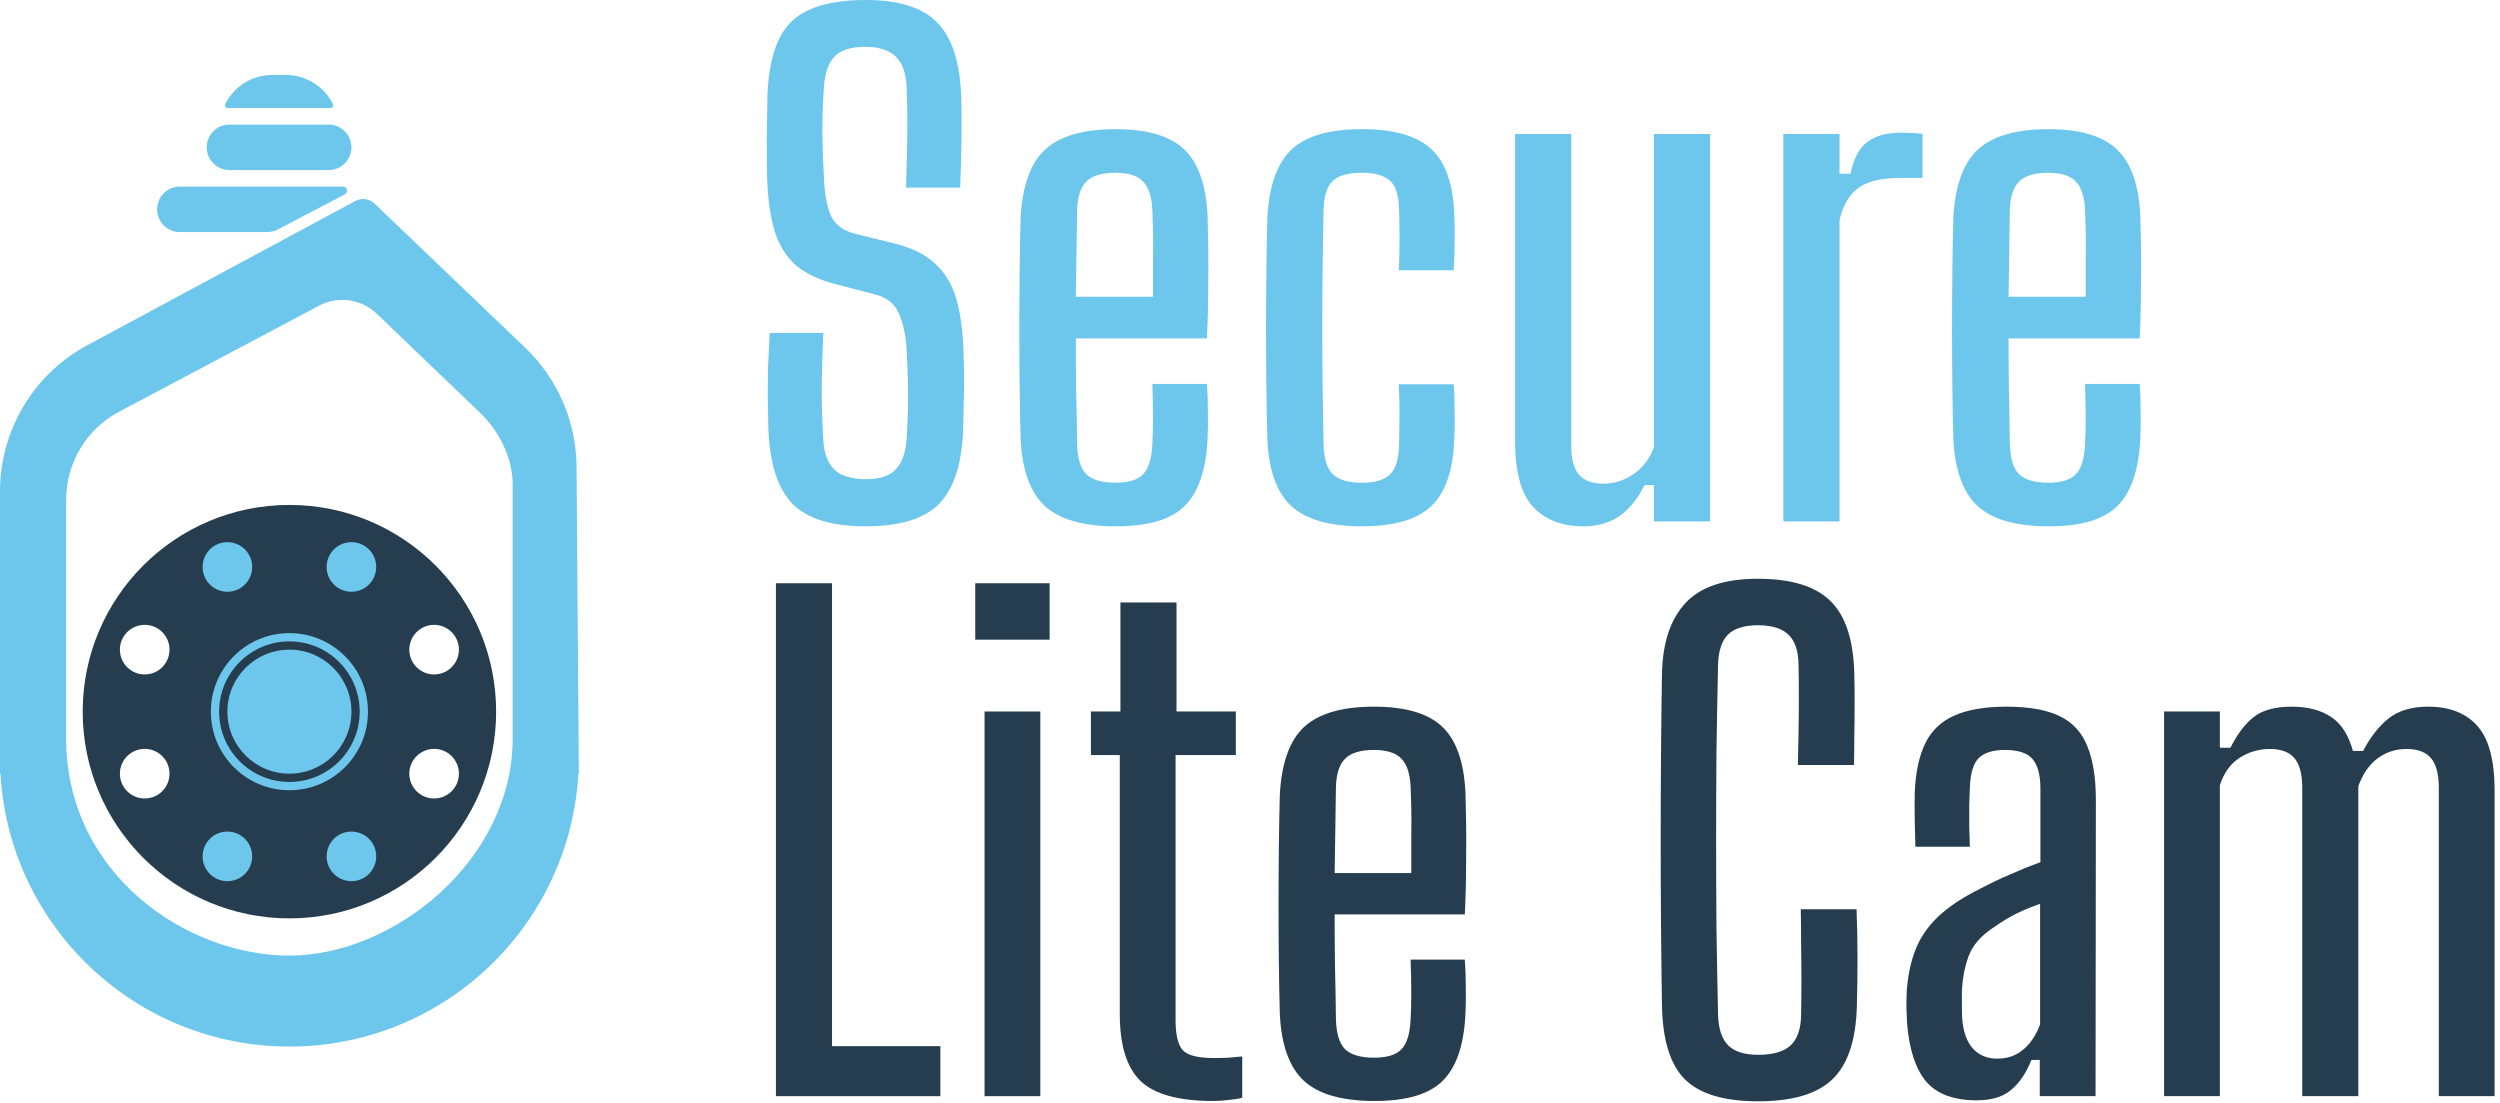
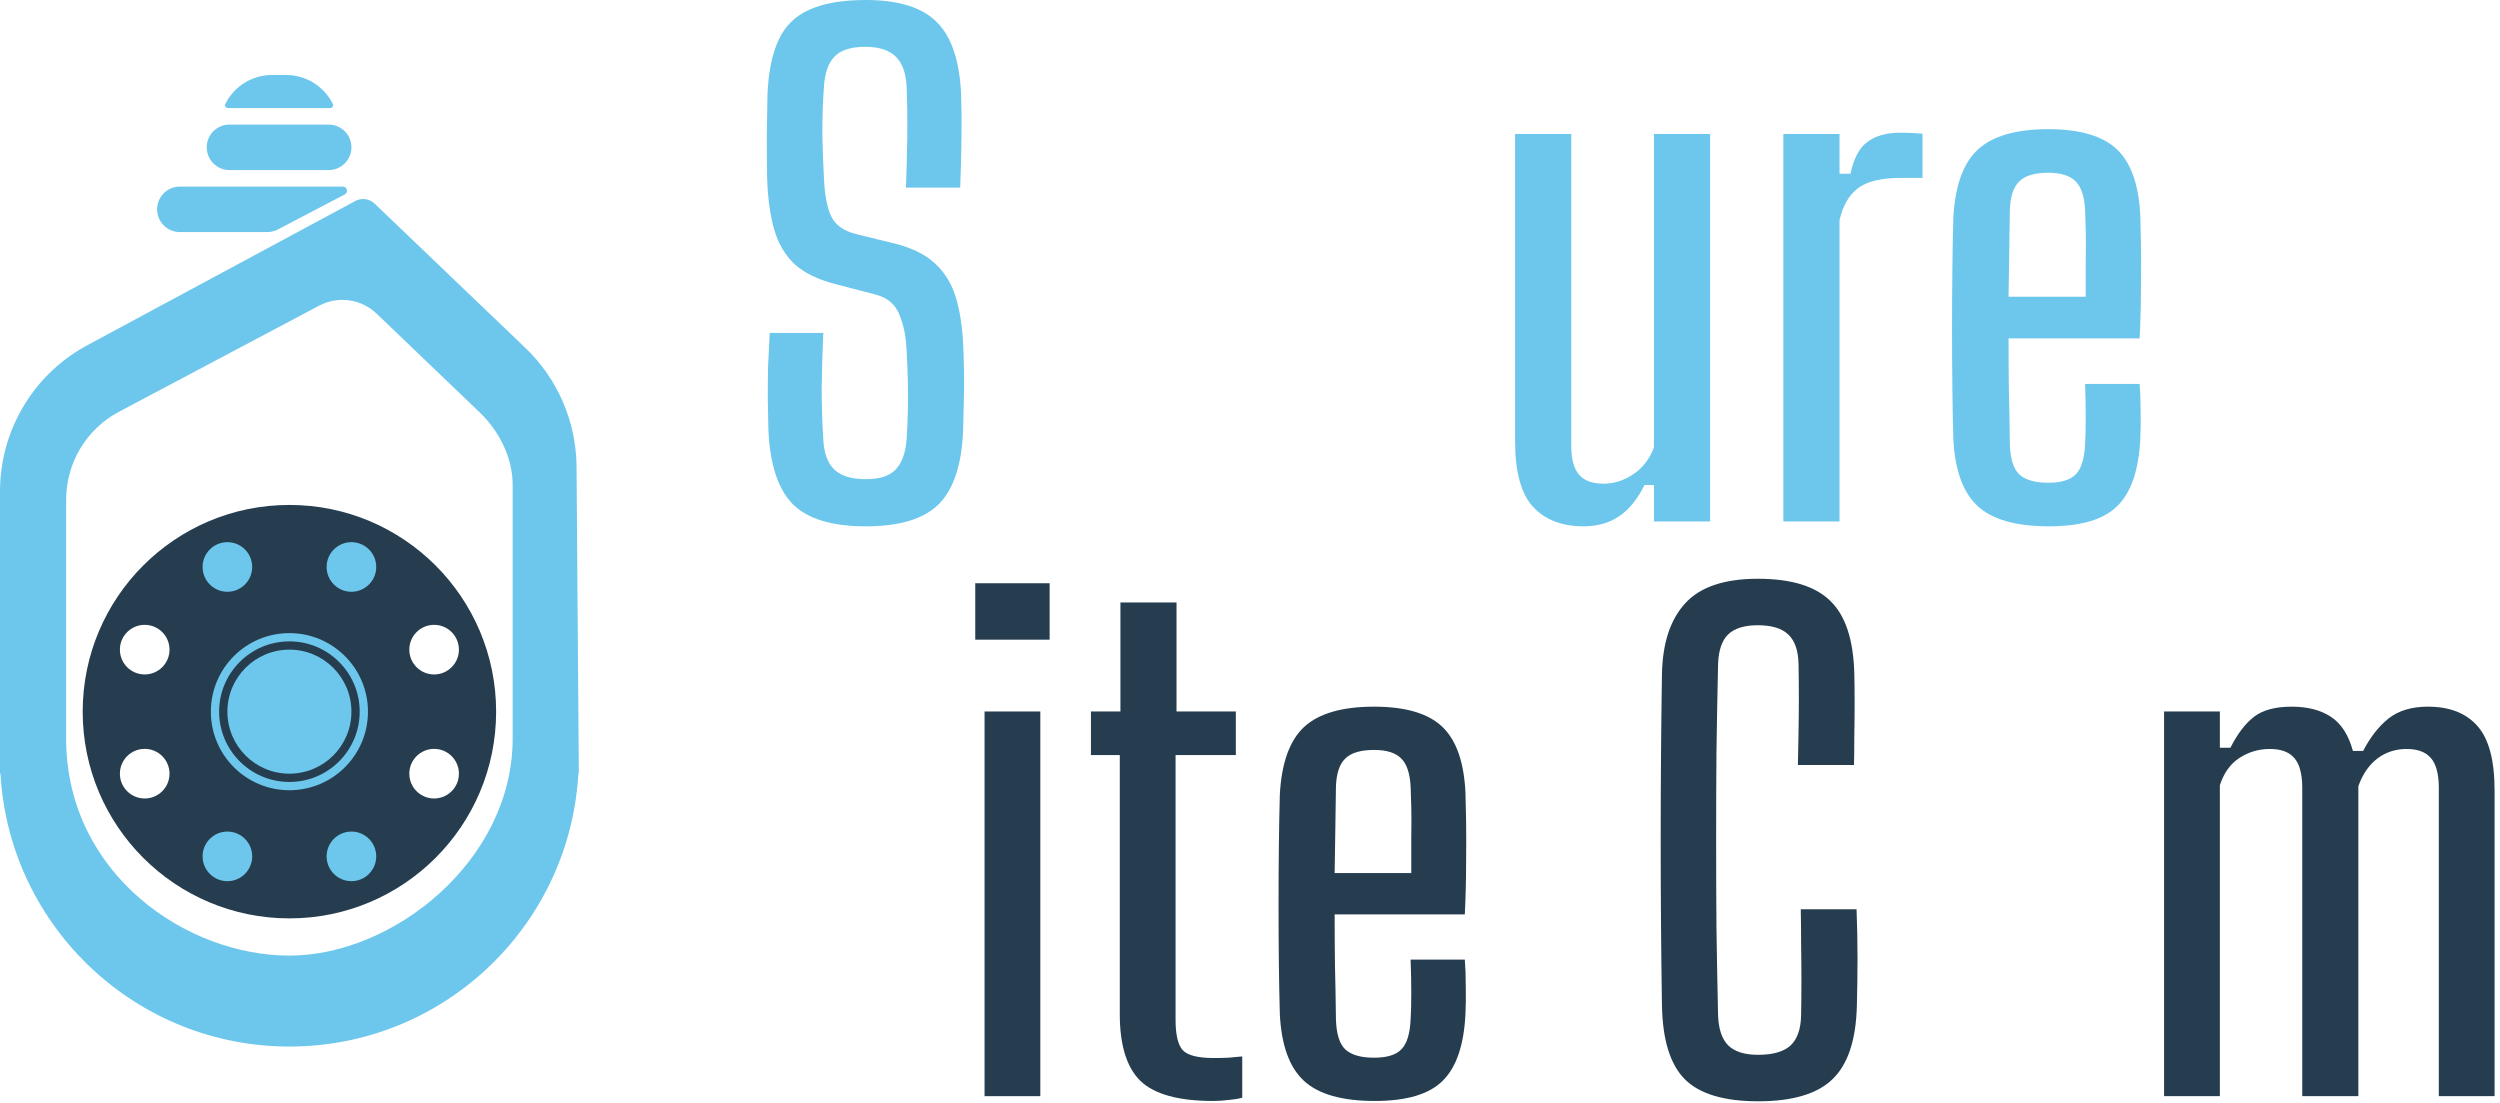
<svg xmlns="http://www.w3.org/2000/svg" width="383" height="169" viewBox="0 0 383 169" fill="none">
  <path d="M313.894 80.633C308.848 80.633 305.204 79.594 302.961 77.517C300.719 75.439 299.482 72.009 299.251 67.227C299.185 64.919 299.136 62.33 299.103 59.461C299.07 56.559 299.053 53.541 299.053 50.408C299.053 47.275 299.07 44.241 299.103 41.306C299.136 38.338 299.185 35.683 299.251 33.341C299.515 28.46 300.768 24.981 303.011 22.904C305.286 20.826 308.881 19.787 313.795 19.787C318.61 19.787 322.105 20.809 324.282 22.854C326.459 24.899 327.662 28.279 327.893 32.995C327.926 33.952 327.959 35.403 327.992 37.348C328.025 39.294 328.025 41.537 327.992 44.076C327.992 46.582 327.926 49.171 327.794 51.843H307.71C307.71 54.415 307.727 57.037 307.76 59.708C307.826 62.346 307.875 65.117 307.908 68.019C307.974 70.261 308.452 71.811 309.343 72.669C310.266 73.526 311.75 73.955 313.795 73.955C315.773 73.955 317.175 73.526 318 72.669C318.857 71.811 319.335 70.261 319.434 68.019C319.5 66.93 319.533 65.611 319.533 64.061C319.533 62.478 319.5 60.73 319.434 58.818H327.794C327.893 60.005 327.943 61.39 327.943 62.973C327.976 64.556 327.959 65.974 327.893 67.227C327.662 72.009 326.492 75.439 324.381 77.517C322.303 79.594 318.808 80.633 313.894 80.633ZM307.71 45.461H319.533C319.533 43.614 319.533 41.8 319.533 40.02C319.566 38.206 319.566 36.606 319.533 35.221C319.5 33.836 319.467 32.814 319.434 32.154C319.335 30.11 318.857 28.658 318 27.801C317.142 26.91 315.741 26.465 313.795 26.465C311.717 26.465 310.233 26.91 309.343 27.801C308.452 28.658 307.974 30.11 307.908 32.154C307.875 34.562 307.842 36.854 307.809 39.03C307.776 41.207 307.743 43.35 307.71 45.461Z" fill="#6DC7EC" />
  <path d="M273.207 79.891V20.529H281.814V26.614H283.496C283.991 24.239 284.865 22.607 286.118 21.717C287.371 20.793 289.037 20.331 291.114 20.331C291.741 20.331 292.368 20.348 292.994 20.381C293.621 20.414 294.132 20.447 294.528 20.48V27.257H291.213C288.212 27.257 286.019 27.785 284.634 28.84C283.249 29.895 282.309 31.528 281.814 33.737V79.891H273.207Z" fill="#6DC7EC" />
  <path d="M242.599 80.633C239.268 80.633 236.68 79.627 234.833 77.616C233.019 75.604 232.112 72.273 232.112 67.623V20.529H240.719V68.316C240.719 70.327 241.115 71.795 241.907 72.718C242.698 73.642 243.951 74.103 245.666 74.103C247.282 74.103 248.816 73.609 250.267 72.619C251.718 71.63 252.757 70.261 253.383 68.513V20.529H261.991V79.891H253.383V74.301H251.949C250.86 76.478 249.558 78.077 248.041 79.1C246.524 80.122 244.71 80.633 242.599 80.633Z" fill="#6DC7EC" />
-   <path d="M214.292 41.405C214.358 40.448 214.391 39.393 214.391 38.239C214.424 37.051 214.424 35.93 214.391 34.875C214.391 33.787 214.374 32.88 214.341 32.154C214.308 29.978 213.847 28.494 212.956 27.702C212.066 26.878 210.615 26.465 208.603 26.465C206.558 26.465 205.091 26.878 204.2 27.702C203.31 28.494 202.832 29.978 202.766 32.154C202.7 35.386 202.65 38.486 202.617 41.454C202.584 44.389 202.568 47.291 202.568 50.161C202.568 52.997 202.584 55.882 202.617 58.818C202.65 61.753 202.7 64.82 202.766 68.019C202.832 70.261 203.31 71.811 204.2 72.669C205.124 73.526 206.624 73.955 208.702 73.955C210.648 73.955 212.066 73.526 212.956 72.669C213.847 71.811 214.308 70.261 214.341 68.019C214.374 66.864 214.391 65.529 214.391 64.012C214.424 62.462 214.391 60.747 214.292 58.867H222.701C222.8 60.054 222.85 61.439 222.85 63.022C222.883 64.572 222.866 65.974 222.8 67.227C222.635 72.009 221.465 75.439 219.288 77.517C217.111 79.594 213.583 80.633 208.702 80.633C203.689 80.633 200.061 79.594 197.819 77.517C195.576 75.439 194.356 72.009 194.158 67.227C194.092 64.919 194.043 62.313 194.01 59.411C193.977 56.509 193.96 53.508 193.96 50.408C193.96 47.275 193.977 44.241 194.01 41.306C194.043 38.338 194.092 35.683 194.158 33.341C194.422 28.46 195.659 24.981 197.868 22.904C200.078 20.826 203.656 19.787 208.603 19.787C213.55 19.787 217.111 20.809 219.288 22.854C221.498 24.899 222.668 28.296 222.8 33.045C222.866 34.265 222.883 35.666 222.85 37.249C222.85 38.799 222.8 40.184 222.701 41.405H214.292Z" fill="#6DC7EC" />
-   <path d="M171 80.633C165.954 80.633 162.31 79.594 160.068 77.517C157.825 75.439 156.588 72.009 156.357 67.227C156.291 64.919 156.242 62.33 156.209 59.461C156.176 56.559 156.16 53.541 156.16 50.408C156.16 47.275 156.176 44.241 156.209 41.306C156.242 38.338 156.291 35.683 156.357 33.341C156.621 28.46 157.874 24.981 160.117 22.904C162.393 20.826 165.987 19.787 170.901 19.787C175.716 19.787 179.212 20.809 181.388 22.854C183.565 24.899 184.769 28.279 185 32.995C185.033 33.952 185.065 35.403 185.098 37.348C185.131 39.294 185.131 41.537 185.098 44.076C185.098 46.582 185.033 49.171 184.901 51.843H164.816C164.816 54.415 164.833 57.037 164.866 59.708C164.932 62.346 164.981 65.117 165.014 68.019C165.08 70.261 165.559 71.811 166.449 72.669C167.372 73.526 168.856 73.955 170.901 73.955C172.88 73.955 174.281 73.526 175.106 72.669C175.963 71.811 176.442 70.261 176.54 68.019C176.606 66.93 176.639 65.611 176.639 64.061C176.639 62.478 176.606 60.73 176.54 58.818H184.901C185 60.005 185.049 61.39 185.049 62.973C185.082 64.556 185.065 65.974 185 67.227C184.769 72.009 183.598 75.439 181.487 77.517C179.41 79.594 175.914 80.633 171 80.633ZM164.816 45.461H176.639C176.639 43.614 176.639 41.8 176.639 40.02C176.672 38.206 176.672 36.606 176.639 35.221C176.606 33.836 176.573 32.814 176.54 32.154C176.442 30.11 175.963 28.658 175.106 27.801C174.248 26.91 172.847 26.465 170.901 26.465C168.823 26.465 167.339 26.91 166.449 27.801C165.559 28.658 165.08 30.11 165.014 32.154C164.981 34.562 164.948 36.854 164.915 39.03C164.882 41.207 164.849 43.35 164.816 45.461Z" fill="#6DC7EC" />
  <path d="M132.66 80.633C127.449 80.633 123.706 79.496 121.431 77.22C119.188 74.911 117.951 71.135 117.72 65.892C117.688 64.111 117.655 62.429 117.622 60.846C117.622 59.263 117.638 57.68 117.671 56.097C117.737 54.514 117.819 52.816 117.918 51.002H126.13C125.998 53.805 125.916 56.592 125.883 59.362C125.883 62.099 125.965 64.754 126.13 67.326C126.229 69.404 126.79 70.938 127.812 71.927C128.834 72.916 130.45 73.411 132.66 73.411C134.771 73.411 136.288 72.916 137.211 71.927C138.167 70.938 138.728 69.404 138.893 67.326C138.992 65.644 139.058 64.127 139.091 62.775C139.124 61.39 139.124 59.989 139.091 58.57C139.058 57.119 138.992 55.487 138.893 53.673C138.794 51.496 138.415 49.65 137.755 48.133C137.129 46.583 135.908 45.577 134.094 45.115L128.208 43.581C125.438 42.889 123.294 41.867 121.777 40.514C120.293 39.129 119.238 37.349 118.611 35.172C117.984 32.995 117.622 30.357 117.523 27.257C117.49 25.278 117.473 23.201 117.473 21.024C117.506 18.847 117.539 16.704 117.572 14.593C117.704 11.13 118.265 8.327 119.254 6.184C120.243 4.007 121.826 2.44 124.003 1.484C126.18 0.495 129.065 0 132.66 0C137.673 0 141.3 1.138 143.543 3.413C145.818 5.689 147.055 9.448 147.253 14.692C147.319 16.407 147.335 18.518 147.303 21.024C147.27 23.53 147.204 26.103 147.105 28.741H138.794C138.893 26.169 138.959 23.596 138.992 21.024C139.025 18.419 138.992 15.83 138.893 13.258C138.794 11.18 138.233 9.646 137.211 8.657C136.189 7.668 134.639 7.173 132.561 7.173C130.384 7.173 128.818 7.668 127.861 8.657C126.905 9.646 126.361 11.18 126.229 13.258C126.064 15.566 125.982 17.891 125.982 20.233C126.015 22.574 126.097 24.916 126.229 27.257C126.328 29.763 126.691 31.709 127.317 33.094C127.977 34.479 129.263 35.403 131.176 35.864L136.617 37.2C139.487 37.86 141.696 38.915 143.246 40.366C144.796 41.784 145.884 43.598 146.511 45.808C147.138 47.984 147.5 50.606 147.599 53.673C147.665 55.388 147.698 56.872 147.698 58.125C147.698 59.378 147.682 60.615 147.649 61.835C147.616 63.023 147.583 64.375 147.55 65.892C147.352 71.135 146.115 74.911 143.84 77.22C141.564 79.496 137.838 80.633 132.66 80.633Z" fill="#6DC7EC" />
  <path d="M331.537 167.932V108.998H340.083V114.548H341.703C342.784 112.419 343.979 110.848 345.289 109.833C346.631 108.785 348.563 108.261 351.084 108.261C353.539 108.261 355.553 108.785 357.125 109.833C358.696 110.881 359.809 112.616 360.464 115.039H362.036C363.116 112.943 364.41 111.29 365.916 110.078C367.454 108.867 369.468 108.261 371.956 108.261C375.296 108.261 377.833 109.26 379.569 111.257C381.304 113.222 382.172 116.512 382.172 121.129V167.932H373.626V120.49C373.593 118.46 373.184 117.003 372.398 116.119C371.613 115.202 370.368 114.744 368.666 114.744C366.996 114.744 365.506 115.235 364.197 116.217C362.92 117.2 361.954 118.608 361.299 120.441V167.932H352.704V120.49C352.672 118.46 352.262 117.003 351.477 116.119C350.691 115.202 349.447 114.744 347.744 114.744C346.042 114.744 344.486 115.202 343.078 116.119C341.703 117.003 340.705 118.395 340.083 120.294V167.932H331.537Z" fill="#263D4F" />
-   <path d="M302.818 168.571C299.347 168.571 296.777 167.621 295.107 165.722C293.47 163.791 292.488 160.795 292.161 156.735C292.128 155.949 292.095 155.131 292.062 154.279C292.062 153.428 292.079 152.626 292.112 151.873C292.275 149.483 292.717 147.371 293.438 145.537C294.158 143.671 295.304 141.985 296.875 140.479C298.48 138.94 300.641 137.499 303.358 136.157C304.832 135.371 306.338 134.651 307.877 133.996C309.415 133.308 310.987 132.67 312.591 132.081V120.785C312.591 118.755 312.198 117.265 311.413 116.316C310.627 115.366 309.203 114.891 307.14 114.891C305.339 114.891 304.013 115.301 303.162 116.119C302.343 116.905 301.885 118.378 301.787 120.539C301.754 121.227 301.721 122.127 301.688 123.24C301.688 124.354 301.688 125.5 301.688 126.678C301.721 127.857 301.754 128.872 301.787 129.723H293.438C293.405 128.676 293.372 127.349 293.339 125.745C293.307 124.108 293.307 122.651 293.339 121.374C293.47 118.296 294.011 115.792 294.96 113.86C295.91 111.928 297.383 110.52 299.38 109.636C301.41 108.72 304.079 108.261 307.385 108.261C310.856 108.261 313.59 108.752 315.587 109.735C317.584 110.717 318.992 112.272 319.811 114.4C320.662 116.496 321.088 119.23 321.088 122.602L321.039 167.932H312.493V162.383H311.216C310.398 164.413 309.35 165.952 308.073 166.999C306.829 168.047 305.077 168.571 302.818 168.571ZM305.961 162.186C307.533 162.186 308.859 161.728 309.939 160.811C311.053 159.894 311.92 158.601 312.542 156.931V138.465C311.396 138.858 310.234 139.333 309.055 139.889C307.909 140.446 306.665 141.199 305.323 142.149C303.489 143.36 302.261 144.768 301.639 146.372C301.017 147.977 300.657 149.81 300.559 151.873C300.559 152.495 300.559 153.182 300.559 153.936C300.559 154.656 300.575 155.376 300.608 156.096C300.772 158.061 301.312 159.567 302.229 160.615C303.178 161.663 304.422 162.186 305.961 162.186Z" fill="#263D4F" />
  <path d="M269.347 168.718C264.108 168.718 260.359 167.589 258.1 165.33C255.873 163.07 254.711 159.322 254.613 154.083C254.547 149.957 254.498 145.767 254.466 141.51C254.433 137.254 254.417 132.981 254.417 128.692C254.417 124.37 254.433 120.081 254.466 115.825C254.498 111.535 254.547 107.328 254.613 103.203C254.711 98.488 255.906 94.886 258.198 92.398C260.49 89.91 264.19 88.665 269.297 88.665C274.405 88.665 278.105 89.795 280.397 92.054C282.721 94.281 283.949 97.997 284.08 103.203C284.113 104.414 284.129 105.888 284.129 107.623C284.129 109.358 284.113 111.093 284.08 112.829C284.08 114.531 284.064 115.988 284.031 117.2H275.437C275.469 115.628 275.502 113.958 275.535 112.19C275.567 110.422 275.584 108.638 275.584 106.837C275.584 105.036 275.567 103.35 275.535 101.778C275.502 99.683 274.978 98.16 273.963 97.211C272.981 96.261 271.426 95.787 269.297 95.787C267.235 95.787 265.712 96.261 264.73 97.211C263.781 98.16 263.273 99.683 263.208 101.778C263.109 106.297 263.028 110.799 262.962 115.284C262.929 119.737 262.913 124.206 262.913 128.692C262.913 133.145 262.929 137.614 262.962 142.1C263.028 146.552 263.109 151.022 263.208 155.507C263.273 157.635 263.797 159.191 264.779 160.173C265.761 161.122 267.284 161.597 269.347 161.597C271.606 161.597 273.259 161.122 274.307 160.173C275.355 159.191 275.895 157.635 275.928 155.507C275.96 153.87 275.977 152.118 275.977 150.252C275.977 148.353 275.96 146.471 275.928 144.604C275.928 142.705 275.911 140.937 275.879 139.3H284.424C284.522 141.788 284.571 144.26 284.571 146.716C284.571 149.172 284.539 151.627 284.473 154.083C284.342 159.322 283.098 163.07 280.741 165.33C278.416 167.589 274.618 168.718 269.347 168.718Z" fill="#263D4F" />
  <path d="M210.608 168.669C205.598 168.669 201.98 167.638 199.754 165.575C197.527 163.512 196.3 160.107 196.07 155.36C196.005 153.068 195.956 150.498 195.923 147.649C195.89 144.768 195.874 141.772 195.874 138.662C195.874 135.551 195.89 132.539 195.923 129.625C195.956 126.678 196.005 124.043 196.07 121.718C196.332 116.872 197.577 113.418 199.803 111.355C202.062 109.293 205.631 108.261 210.509 108.261C215.29 108.261 218.76 109.276 220.921 111.306C223.082 113.336 224.277 116.692 224.506 121.374C224.539 122.324 224.572 123.764 224.605 125.696C224.637 127.628 224.637 129.854 224.605 132.375C224.605 134.864 224.539 137.434 224.408 140.086H204.469C204.469 142.64 204.485 145.243 204.518 147.895C204.583 150.514 204.632 153.264 204.665 156.146C204.731 158.372 205.205 159.911 206.089 160.762C207.006 161.613 208.479 162.039 210.509 162.039C212.474 162.039 213.865 161.613 214.684 160.762C215.535 159.911 216.01 158.372 216.108 156.146C216.174 155.065 216.206 153.755 216.206 152.217C216.206 150.645 216.174 148.91 216.108 147.011H224.408C224.506 148.189 224.556 149.565 224.556 151.136C224.588 152.708 224.572 154.116 224.506 155.36C224.277 160.107 223.115 163.512 221.019 165.575C218.957 167.638 215.486 168.669 210.608 168.669ZM204.469 133.75H216.206C216.206 131.917 216.206 130.116 216.206 128.348C216.239 126.547 216.239 124.959 216.206 123.584C216.174 122.209 216.141 121.194 216.108 120.539C216.01 118.509 215.535 117.069 214.684 116.217C213.833 115.333 212.441 114.891 210.509 114.891C208.447 114.891 206.973 115.333 206.089 116.217C205.205 117.069 204.731 118.509 204.665 120.539C204.632 122.929 204.6 125.205 204.567 127.366C204.534 129.527 204.501 131.655 204.469 133.75Z" fill="#263D4F" />
  <path d="M185.843 168.669C180.539 168.669 176.823 167.638 174.694 165.575C172.599 163.512 171.551 160.107 171.551 155.36V115.677H167.131V108.998H171.649V92.3H180.244V108.998H189.33V115.677H180.097V156.244C180.097 158.438 180.44 159.96 181.128 160.811C181.848 161.663 183.453 162.088 185.941 162.088C186.825 162.088 187.578 162.072 188.2 162.039C188.822 161.974 189.526 161.908 190.312 161.843V168.178C189.657 168.342 188.937 168.456 188.151 168.522C187.398 168.62 186.629 168.669 185.843 168.669Z" fill="#263D4F" />
  <path d="M149.409 97.997V89.353H160.803V97.997H149.409ZM150.833 167.932V108.998H159.378V167.932H150.833Z" fill="#263D4F" />
-   <path d="M118.872 167.932V89.353H127.467V160.271H144.067V167.932H118.872Z" fill="#263D4F" />
  <path fill-rule="evenodd" clip-rule="evenodd" d="M54.437 30.789C55.402 30.269 56.591 30.431 57.384 31.189L80.484 53.294C85.448 58.044 88.279 64.609 88.329 71.49L88.675 118.528H88.603L88.569 119.074C86.988 142.124 67.789 160.332 44.337 160.332C20.886 160.332 1.687 142.124 0.106 119.074L0.072 118.528H0V75.289C3.51637e-05 66.076 4.972 57.597 12.971 53.113L13.354 52.902L54.437 30.789ZM57.706 48.057C55.339 45.789 51.784 45.294 48.887 46.829L18.147 63.124C13.213 65.779 10.134 70.941 10.134 76.556V113.144L10.137 113.626C10.419 133.927 28.524 146.397 44.337 146.397C60.275 146.397 78.54 131.829 78.54 113.144V74.191C78.51 70.063 76.466 66.031 73.488 63.181L57.706 48.057Z" fill="#6DC7EC" />
  <path d="M31.669 22.569C31.669 20.645 33.229 19.085 35.153 19.085H50.355C52.278 19.085 53.838 20.645 53.838 22.569C53.838 24.493 52.278 26.053 50.355 26.053H35.153C33.229 26.053 31.669 24.493 31.669 22.569Z" fill="#6DC7EC" />
  <path d="M34.522 15.914C35.879 13.2 38.654 11.485 41.689 11.485H43.819C46.854 11.485 49.629 13.2 50.986 15.914C51.132 16.207 50.919 16.552 50.592 16.552H34.916C34.589 16.552 34.376 16.207 34.522 15.914Z" fill="#6DC7EC" />
  <path d="M24.069 32.07C24.069 30.146 25.628 28.586 27.552 28.586H52.531C53.193 28.586 53.411 29.474 52.825 29.781L42.563 35.156C42.064 35.417 41.51 35.554 40.947 35.554H27.552C25.628 35.554 24.069 33.994 24.069 32.07Z" fill="#6DC7EC" />
  <path fill-rule="evenodd" clip-rule="evenodd" d="M44.337 77.357C61.828 77.357 76.007 91.536 76.007 109.027C76.007 126.518 61.828 140.696 44.337 140.696C26.847 140.696 12.668 126.518 12.668 109.027C12.668 91.536 26.847 77.357 44.337 77.357ZM22.169 114.727C20.07 114.727 18.368 116.429 18.368 118.528C18.368 120.627 20.07 122.328 22.169 122.328C24.268 122.328 25.969 120.627 25.969 118.528C25.969 116.429 24.268 114.727 22.169 114.727ZM66.506 114.727C64.407 114.727 62.706 116.429 62.706 118.528C62.706 120.627 64.407 122.328 66.506 122.328C68.605 122.328 70.306 120.627 70.306 118.528C70.306 116.429 68.605 114.727 66.506 114.727ZM22.169 95.726C20.07 95.726 18.368 97.427 18.368 99.526C18.368 101.625 20.07 103.326 22.169 103.326C24.268 103.326 25.969 101.625 25.969 99.526C25.969 97.427 24.268 95.726 22.169 95.726ZM66.506 95.726C64.407 95.726 62.706 97.427 62.706 99.526C62.706 101.625 64.407 103.326 66.506 103.326C68.605 103.326 70.306 101.625 70.306 99.526C70.306 97.427 68.605 95.726 66.506 95.726Z" fill="#263D4F" />
  <circle cx="44.337" cy="109.027" r="9.501" fill="#6DC7EC" />
  <circle cx="34.836" cy="86.859" r="3.8" fill="#6DC7EC" />
  <circle cx="34.836" cy="131.196" r="3.8" fill="#6DC7EC" />
  <circle cx="53.838" cy="86.859" r="3.8" fill="#6DC7EC" />
  <circle cx="53.838" cy="131.196" r="3.8" fill="#6DC7EC" />
  <path d="M55.105 109.027C55.105 103.08 50.284 98.26 44.337 98.26C38.391 98.26 33.57 103.08 33.57 109.027C33.57 114.974 38.391 119.795 44.337 119.795V121.062C37.691 121.062 32.303 115.674 32.303 109.027C32.303 102.381 37.691 96.993 44.337 96.993C50.984 96.993 56.372 102.381 56.372 109.027C56.372 115.674 50.984 121.062 44.337 121.062V119.795C50.284 119.795 55.105 114.974 55.105 109.027Z" fill="#6DC7EC" />
</svg>